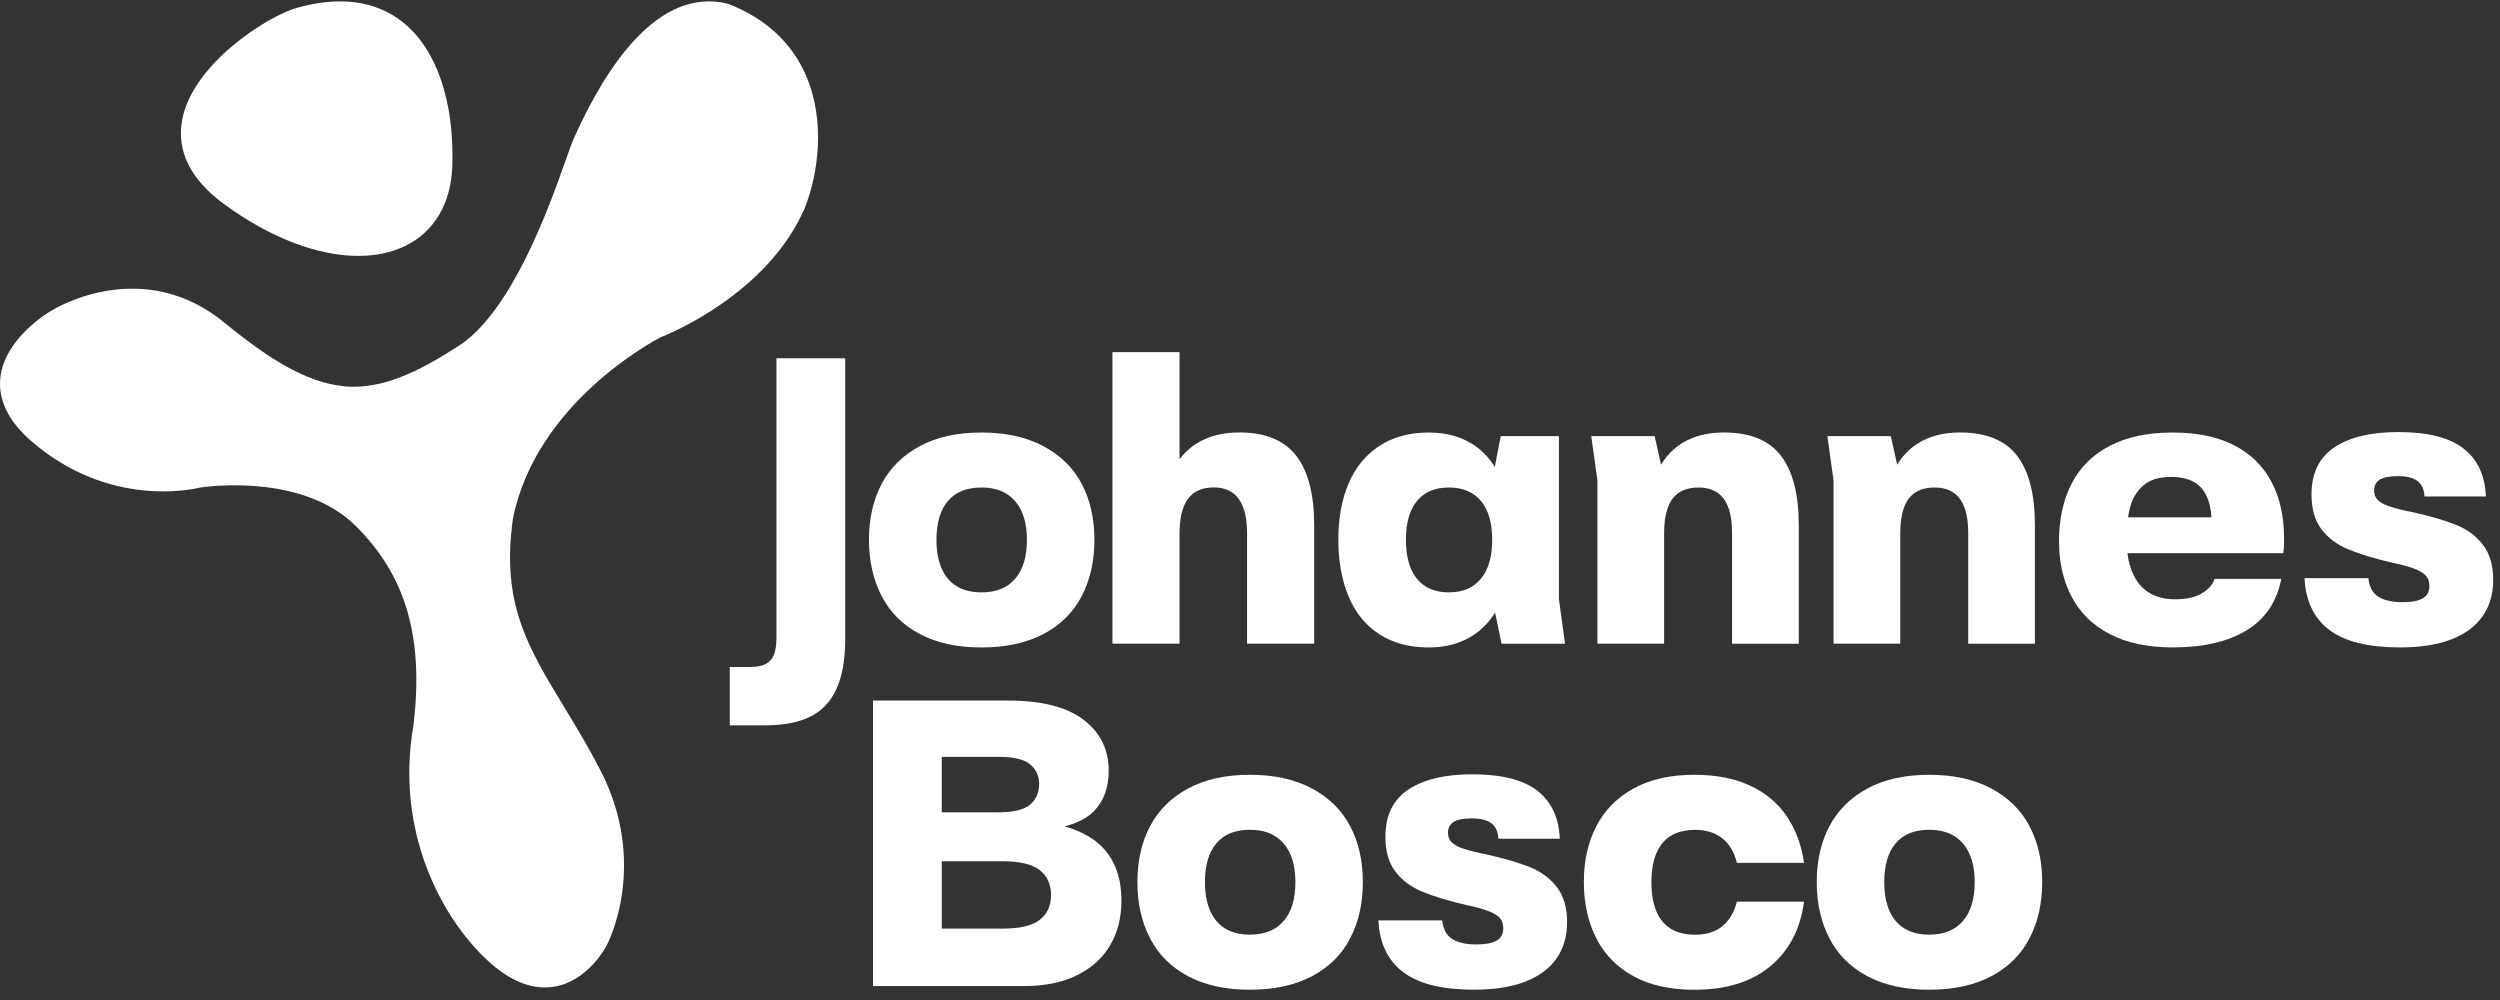
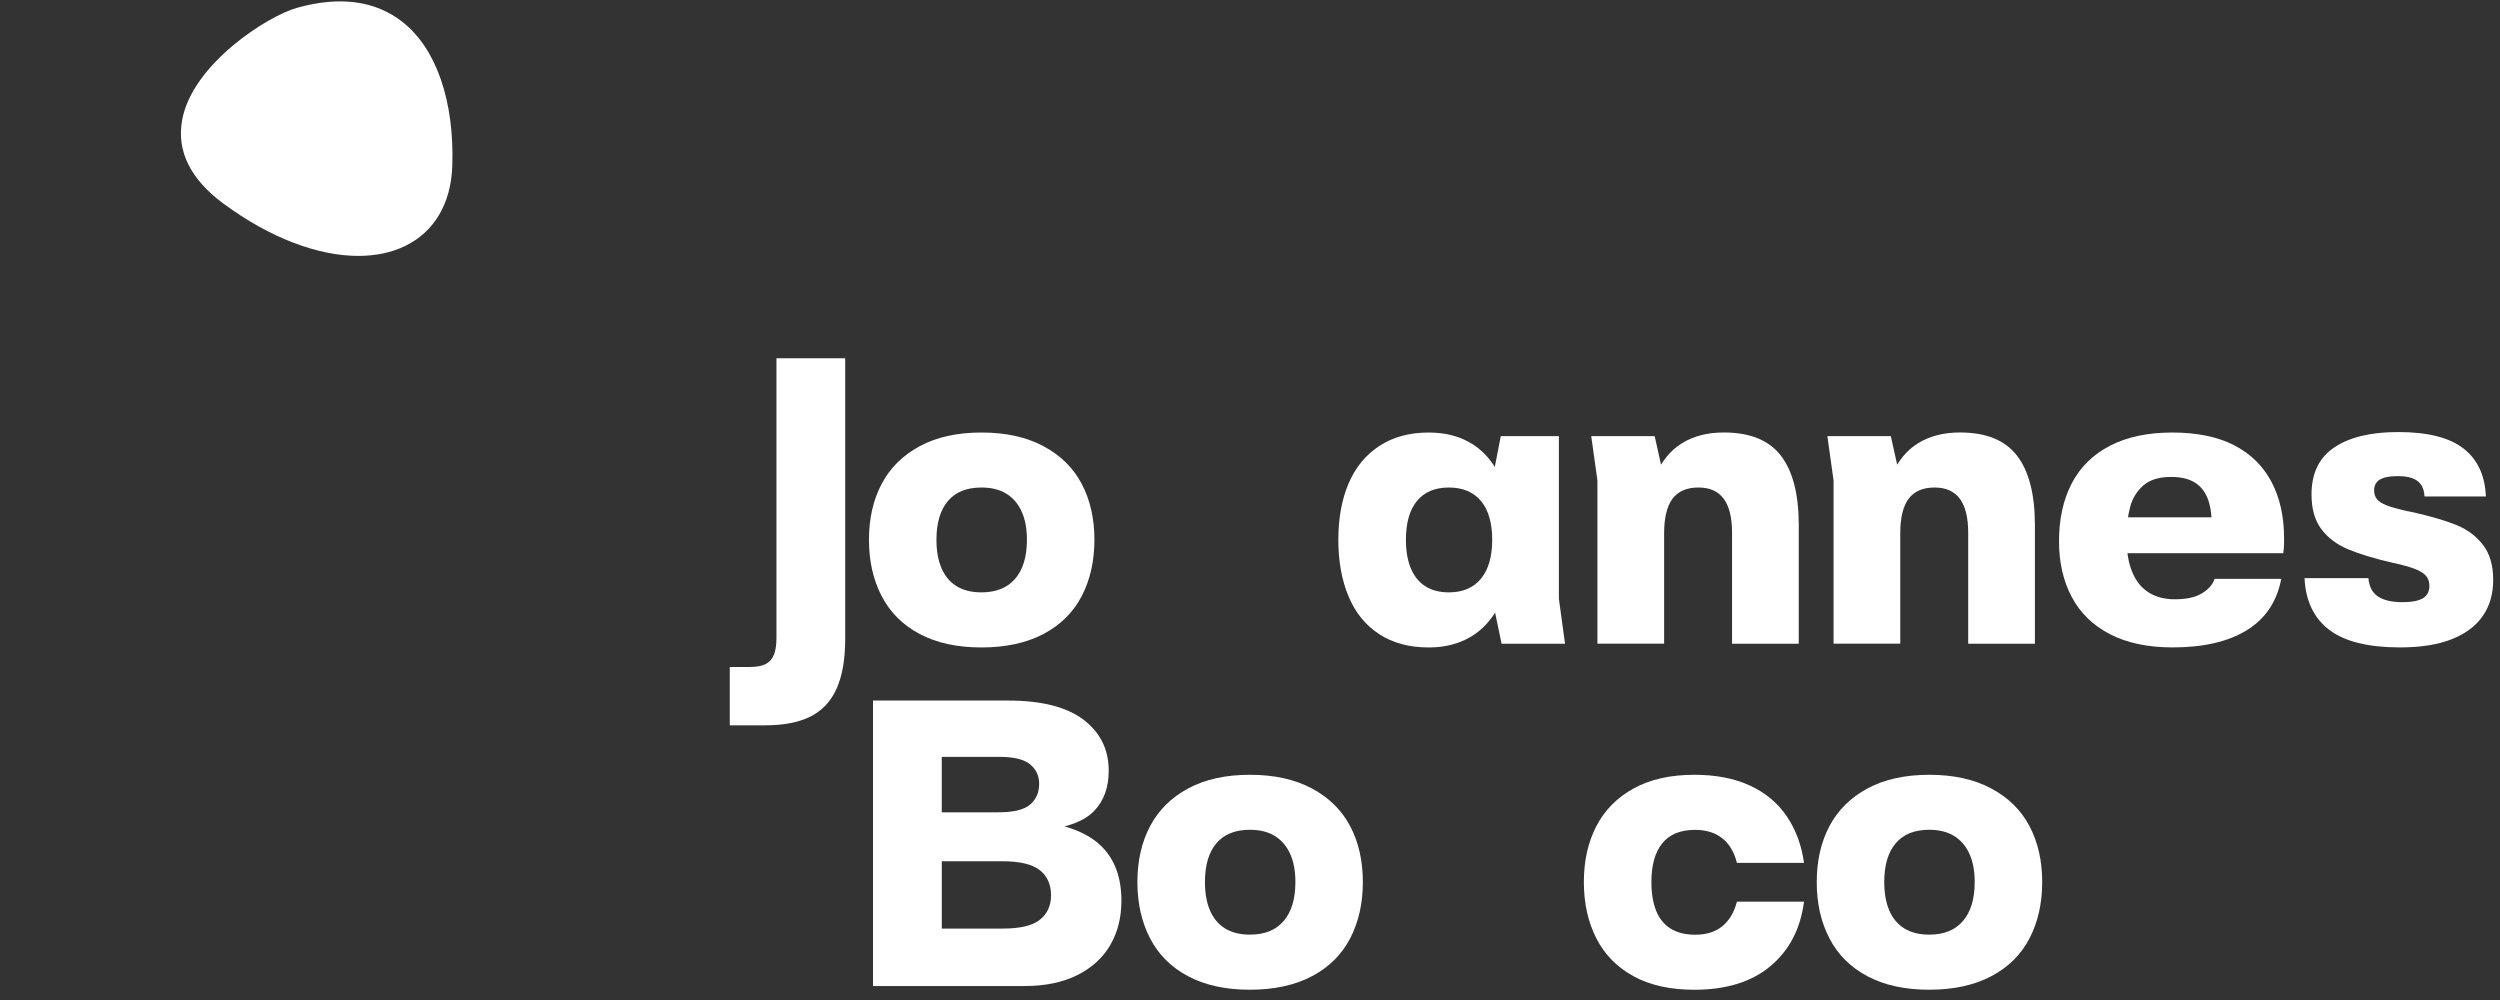
<svg xmlns="http://www.w3.org/2000/svg" width="215" height="86" viewBox="0 0 215 86" fill="none">
  <rect x="0" y="0" width="215" height="86" fill="#333333" stroke="none" />
  <g clip-path="url(#clip0_523_1946)">
    <path d="M62.761 57.362H64.453C65.064 57.362 65.533 57.276 65.861 57.101C66.189 56.926 66.423 56.657 66.565 56.293C66.706 55.932 66.775 55.447 66.775 54.838V30.813H72.687V54.945C72.687 56.723 72.435 58.16 71.931 59.258C71.428 60.355 70.668 61.153 69.661 61.641C68.653 62.133 67.372 62.377 65.823 62.377H62.761V57.362Z" fill="white" />
    <path d="M79.093 54.522C77.636 53.751 76.546 52.664 75.821 51.261C75.093 49.858 74.731 48.245 74.731 46.422C74.731 44.599 75.093 42.996 75.821 41.617C76.549 40.237 77.64 39.157 79.093 38.373C80.546 37.589 82.32 37.197 84.408 37.197C86.496 37.197 88.273 37.589 89.74 38.373C91.207 39.157 92.304 40.237 93.029 41.617C93.757 42.996 94.12 44.599 94.12 46.422C94.12 48.245 93.757 49.858 93.029 51.261C92.301 52.664 91.203 53.751 89.74 54.522C88.273 55.292 86.496 55.681 84.408 55.681C82.32 55.681 80.549 55.295 79.093 54.522ZM87.31 49.768C87.98 48.984 88.315 47.87 88.315 46.418C88.315 45.459 88.163 44.647 87.856 43.98C87.552 43.312 87.11 42.803 86.537 42.452C85.961 42.102 85.253 41.926 84.408 41.926C83.141 41.926 82.178 42.311 81.523 43.085C80.867 43.856 80.535 44.967 80.535 46.418C80.535 47.378 80.68 48.196 80.974 48.874C81.267 49.551 81.702 50.067 82.275 50.418C82.851 50.769 83.559 50.944 84.404 50.944C85.671 50.944 86.641 50.552 87.307 49.768H87.31Z" fill="white" />
-     <path d="M95.669 30.284H101.44V41.087L100.843 40.454C101.405 39.357 102.175 38.538 103.148 37.998C104.122 37.462 105.264 37.19 106.579 37.19C108.808 37.19 110.437 37.857 111.469 39.188C112.501 40.523 113.019 42.507 113.019 45.152V55.357H107.248V45.851C107.248 44.54 107.007 43.56 106.527 42.903C106.047 42.249 105.336 41.919 104.398 41.919C103.39 41.919 102.644 42.246 102.161 42.903C101.682 43.556 101.44 44.55 101.44 45.885V55.354H95.669V30.277V30.284Z" fill="white" />
    <path d="M118.617 54.539C117.444 53.779 116.563 52.699 115.977 51.295C115.39 49.892 115.097 48.269 115.097 46.422C115.097 44.575 115.39 42.961 115.977 41.582C116.563 40.203 117.444 39.126 118.617 38.356C119.79 37.586 121.209 37.197 122.876 37.197C124.353 37.197 125.627 37.541 126.693 38.232C127.759 38.923 128.581 39.955 129.157 41.334C129.734 42.714 130.02 44.409 130.02 46.422C130.02 47.006 130.006 47.474 129.986 47.825C129.868 49.531 129.506 50.968 128.895 52.138C128.284 53.307 127.47 54.191 126.448 54.786C125.426 55.381 124.236 55.681 122.876 55.681C121.209 55.681 119.79 55.302 118.617 54.542V54.539ZM127.363 49.768C128.008 48.984 128.329 47.87 128.329 46.418C128.329 44.967 128.004 43.859 127.363 43.085C126.717 42.315 125.796 41.926 124.602 41.926C123.407 41.926 122.489 42.311 121.858 43.085C121.223 43.856 120.909 44.967 120.909 46.418C120.909 47.378 121.05 48.196 121.33 48.874C121.613 49.551 122.027 50.067 122.579 50.418C123.131 50.769 123.804 50.944 124.602 50.944C125.799 50.944 126.717 50.552 127.363 49.768ZM128.329 51.467V41.297L129.067 37.51H134.065V51.505L134.593 55.364H129.137L128.325 51.471L128.329 51.467Z" fill="white" />
    <path d="M137.375 41.297L136.847 37.51H142.303L143.183 41.472L142.372 40.911C142.886 39.673 143.646 38.741 144.643 38.122C145.641 37.503 146.842 37.193 148.25 37.193C150.503 37.193 152.139 37.861 153.161 39.192C154.182 40.526 154.693 42.511 154.693 45.156V55.361H148.957V45.82C148.957 44.509 148.716 43.536 148.236 42.889C147.756 42.246 147.035 41.926 146.072 41.926C145.064 41.926 144.319 42.249 143.836 42.889C143.356 43.532 143.114 44.533 143.114 45.888V55.357H137.378V41.293L137.375 41.297Z" fill="white" />
    <path d="M157.682 41.297L157.154 37.51H162.611L163.491 41.472L162.68 40.911C163.194 39.673 163.953 38.741 164.95 38.122C165.948 37.503 167.149 37.193 168.557 37.193C170.811 37.193 172.447 37.861 173.468 39.192C174.49 40.526 175.001 42.511 175.001 45.156V55.361H169.265V45.82C169.265 44.509 169.023 43.536 168.543 42.889C168.064 42.246 167.342 41.926 166.379 41.926C165.372 41.926 164.626 42.249 164.143 42.889C163.663 43.532 163.422 44.533 163.422 45.888V55.357H157.686V41.293L157.682 41.297Z" fill="white" />
    <path d="M181.455 54.539C179.988 53.779 178.89 52.709 178.165 51.33C177.437 49.95 177.075 48.361 177.075 46.559C177.075 44.643 177.437 42.982 178.165 41.579C178.894 40.175 179.991 39.095 181.455 38.335C182.921 37.575 184.709 37.197 186.821 37.197C188.933 37.197 190.697 37.558 192.119 38.284C193.537 39.009 194.611 40.055 195.339 41.424C196.067 42.793 196.43 44.413 196.43 46.281V46.7C196.43 46.841 196.423 46.986 196.412 47.137C196.399 47.288 196.381 47.436 196.361 47.574H179.784L179.891 44.489H192.067L190.166 46.346C190.259 45.108 190.207 44.1 190.007 43.329C189.807 42.559 189.437 41.978 188.899 41.593C188.361 41.207 187.632 41.015 186.718 41.015C185.686 41.015 184.889 41.259 184.326 41.751C183.763 42.243 183.38 42.869 183.184 43.629C182.983 44.389 182.883 45.273 182.883 46.277C182.883 47.447 183.046 48.423 183.377 49.208C183.705 49.992 184.181 50.576 184.802 50.962C185.423 51.347 186.169 51.539 187.039 51.539C188.022 51.539 188.799 51.371 189.361 51.03C189.924 50.693 190.29 50.277 190.452 49.785H196.188C195.812 51.749 194.821 53.221 193.213 54.205C191.605 55.189 189.489 55.677 186.859 55.677C184.723 55.677 182.921 55.299 181.458 54.539H181.455Z" fill="white" />
    <path d="M200.319 54.171C198.994 53.166 198.283 51.681 198.19 49.717H203.681C203.75 50.466 204.033 50.996 204.526 51.312C205.02 51.629 205.71 51.787 206.604 51.787C207.401 51.787 207.988 51.677 208.364 51.453C208.74 51.23 208.927 50.876 208.927 50.384C208.927 50.057 208.844 49.789 208.682 49.575C208.516 49.366 208.254 49.18 207.891 49.015C207.526 48.853 207.004 48.688 206.324 48.523L205.831 48.416C204.212 48.041 202.915 47.649 201.941 47.24C200.968 46.831 200.198 46.253 199.636 45.503C199.073 44.757 198.79 43.763 198.79 42.521C198.79 40.698 199.446 39.346 200.761 38.469C202.076 37.592 203.905 37.156 206.252 37.156C208.785 37.156 210.656 37.63 211.867 38.576C213.075 39.522 213.714 40.898 213.786 42.697H208.506C208.482 42.112 208.288 41.675 207.926 41.383C207.564 41.09 206.98 40.946 206.183 40.946C205.503 40.946 204.999 41.046 204.668 41.245C204.34 41.445 204.174 41.754 204.174 42.174C204.174 42.476 204.257 42.731 204.419 42.927C204.585 43.127 204.854 43.302 205.23 43.453C205.607 43.605 206.169 43.763 206.918 43.928L207.06 43.962C207.177 43.986 207.294 44.01 207.412 44.031C208.982 44.382 210.252 44.75 211.212 45.135C212.174 45.52 212.948 46.095 213.534 46.855C214.121 47.615 214.414 48.616 214.414 49.854C214.414 51.092 214.114 52.11 213.517 52.977C212.92 53.844 212.026 54.508 210.842 54.975C209.658 55.443 208.174 55.677 206.39 55.677C203.667 55.677 201.645 55.175 200.319 54.167V54.171Z" fill="white" />
    <path d="M75.079 60.248H86.693C89.578 60.248 91.742 60.799 93.184 61.896C94.627 62.996 95.349 64.455 95.349 66.281C95.349 67.733 94.927 68.888 94.082 69.755C93.236 70.622 91.828 71.158 89.858 71.368L89.436 70.632C91.852 70.959 93.626 71.684 94.751 72.806C95.876 73.927 96.442 75.485 96.442 77.47C96.442 78.897 96.125 80.159 95.493 81.257C94.858 82.357 93.916 83.221 92.66 83.853C91.404 84.486 89.885 84.799 88.101 84.799H75.079V60.248ZM88.594 69.191C89.109 68.747 89.367 68.152 89.367 67.402C89.367 66.725 89.109 66.168 88.594 65.738C88.077 65.304 87.186 65.088 85.92 65.088H80.991V69.858H85.882C87.172 69.858 88.077 69.635 88.591 69.191H88.594ZM89.423 79.1C90.068 78.598 90.389 77.889 90.389 76.978C90.389 76.067 90.061 75.323 89.405 74.821C88.75 74.319 87.68 74.068 86.203 74.068H80.995V79.857H86.275C87.728 79.857 88.781 79.606 89.426 79.103L89.423 79.1Z" fill="white" />
    <path d="M102.179 83.957C100.722 83.186 99.632 82.099 98.907 80.696C98.178 79.293 97.816 77.68 97.816 75.857C97.816 74.034 98.178 72.431 98.907 71.052C99.635 69.672 100.726 68.592 102.179 67.808C103.632 67.024 105.406 66.632 107.494 66.632C109.582 66.632 111.359 67.024 112.826 67.808C114.293 68.592 115.39 69.672 116.115 71.052C116.843 72.431 117.205 74.034 117.205 75.857C117.205 77.68 116.843 79.293 116.115 80.696C115.387 82.099 114.289 83.186 112.826 83.957C111.359 84.727 109.582 85.116 107.494 85.116C105.406 85.116 103.635 84.731 102.179 83.957ZM110.4 79.203C111.069 78.419 111.404 77.305 111.404 75.853C111.404 74.894 111.252 74.082 110.945 73.415C110.641 72.747 110.199 72.238 109.626 71.888C109.05 71.537 108.343 71.361 107.497 71.361C106.23 71.361 105.267 71.746 104.612 72.52C103.956 73.291 103.625 74.402 103.625 75.853C103.625 76.813 103.77 77.631 104.063 78.309C104.356 78.987 104.791 79.502 105.364 79.853C105.94 80.204 106.648 80.379 107.494 80.379C108.76 80.379 109.73 79.987 110.396 79.203H110.4Z" fill="white" />
-     <path d="M120.674 83.606C119.349 82.602 118.638 81.116 118.545 79.152H124.036C124.105 79.901 124.388 80.431 124.881 80.748C125.375 81.064 126.065 81.222 126.959 81.222C127.756 81.222 128.343 81.112 128.719 80.889C129.095 80.665 129.282 80.311 129.282 79.819C129.282 79.492 129.199 79.224 129.037 79.011C128.871 78.801 128.609 78.615 128.246 78.45C127.88 78.288 127.359 78.123 126.679 77.958L126.186 77.852C124.567 77.477 123.269 77.085 122.296 76.675C121.323 76.266 120.553 75.688 119.991 74.938C119.428 74.192 119.145 73.198 119.145 71.956C119.145 70.133 119.801 68.782 121.116 67.904C122.431 67.028 124.26 66.591 126.607 66.591C129.14 66.591 131.011 67.065 132.222 68.011C133.43 68.957 134.069 70.333 134.141 72.132H128.861C128.836 71.547 128.643 71.11 128.281 70.818C127.918 70.525 127.335 70.381 126.538 70.381C125.858 70.381 125.354 70.481 125.023 70.68C124.695 70.88 124.529 71.189 124.529 71.609C124.529 71.912 124.612 72.166 124.774 72.362C124.94 72.562 125.209 72.737 125.585 72.888C125.961 73.04 126.524 73.198 127.273 73.363L127.414 73.397C127.532 73.421 127.649 73.446 127.767 73.466C129.337 73.817 130.607 74.185 131.566 74.57C132.529 74.956 133.302 75.53 133.889 76.29C134.476 77.05 134.769 78.051 134.769 79.289C134.769 80.528 134.469 81.546 133.872 82.412C133.275 83.279 132.381 83.943 131.197 84.411C130.013 84.878 128.529 85.112 126.745 85.112C124.022 85.112 121.999 84.61 120.674 83.602V83.606Z" fill="white" />
    <path d="M140.488 83.957C139.069 83.186 137.999 82.099 137.285 80.696C136.571 79.293 136.212 77.68 136.212 75.857C136.212 74.034 136.571 72.431 137.285 71.052C137.999 69.672 139.069 68.592 140.488 67.808C141.906 67.024 143.649 66.632 145.713 66.632C147.566 66.632 149.161 66.942 150.5 67.561C151.839 68.18 152.892 69.064 153.668 70.209C154.441 71.354 154.935 72.689 155.145 74.209H149.375C149.14 73.274 148.719 72.565 148.108 72.087C147.497 71.609 146.724 71.368 145.786 71.368C144.519 71.368 143.573 71.753 142.952 72.527C142.331 73.298 142.02 74.409 142.02 75.86C142.02 76.82 142.155 77.638 142.424 78.316C142.693 78.993 143.111 79.509 143.673 79.86C144.236 80.211 144.94 80.386 145.786 80.386C146.748 80.386 147.528 80.142 148.125 79.65C148.723 79.159 149.14 78.457 149.375 77.545H155.145C154.842 79.884 153.879 81.731 152.26 83.086C150.641 84.442 148.46 85.119 145.713 85.119C143.649 85.119 141.906 84.734 140.488 83.96V83.957Z" fill="white" />
    <path d="M160.602 83.957C159.145 83.186 158.055 82.099 157.33 80.696C156.602 79.293 156.24 77.68 156.24 75.857C156.24 74.034 156.602 72.431 157.33 71.052C158.058 69.672 159.149 68.592 160.602 67.808C162.055 67.024 163.829 66.632 165.917 66.632C168.005 66.632 169.782 67.024 171.249 67.808C172.716 68.592 173.813 69.672 174.538 71.052C175.266 72.431 175.629 74.034 175.629 75.857C175.629 77.68 175.266 79.293 174.538 80.696C173.81 82.099 172.712 83.186 171.249 83.957C169.782 84.727 168.005 85.116 165.917 85.116C163.829 85.116 162.058 84.731 160.602 83.957ZM168.819 79.203C169.489 78.419 169.824 77.305 169.824 75.853C169.824 74.894 169.672 74.082 169.365 73.415C169.061 72.747 168.619 72.238 168.046 71.888C167.47 71.537 166.762 71.361 165.917 71.361C164.65 71.361 163.687 71.746 163.032 72.52C162.376 73.291 162.045 74.402 162.045 75.853C162.045 76.813 162.19 77.631 162.483 78.309C162.776 78.987 163.211 79.502 163.784 79.853C164.36 80.204 165.068 80.379 165.913 80.379C167.18 80.379 168.15 79.987 168.816 79.203H168.819Z" fill="white" />
    <path d="M19.234 17.523C23.199 20.45 27.331 22.008 30.816 22.008C32.286 22.008 33.646 21.73 34.827 21.162C37.35 19.944 38.796 17.492 38.899 14.259C39.079 8.67 37.515 4.157 34.606 1.88C32.28 0.057 29.239 -0.352 25.57 0.663C23.013 1.368 16.562 5.499 15.669 10.297C15.168 12.979 16.369 15.411 19.234 17.526V17.523Z" fill="white" />
-     <path d="M69.316 6.493C68.09 3.665 65.847 1.595 62.651 0.339L62.547 0.308C56.615 -1.109 52.159 5.691 49.467 11.645L49.35 11.906C49.184 12.268 48.95 12.924 48.629 13.832C47.255 17.716 44.035 26.806 39.431 29.754C36.742 31.474 33.602 33.297 30.33 33.259C30.092 33.259 29.854 33.242 29.619 33.221C26.192 32.884 22.975 30.669 20.011 28.326C19.793 28.154 19.576 27.979 19.362 27.8C12.383 22.008 4.918 26.411 4.445 26.7C4.159 26.865 0.355 29.128 0.024 32.536C-0.159 34.438 0.756 36.272 2.744 37.981C9.394 43.701 16.549 42.095 17.229 41.926C17.788 41.84 26.009 40.695 30.575 45.214C34.917 49.51 36.452 54.8 35.562 62.36C33.95 71.485 37.992 78.973 41.947 82.615C43.61 84.146 45.257 84.92 46.855 84.92C47.145 84.92 47.431 84.896 47.717 84.844C50.589 84.335 52.107 81.439 52.166 81.322C52.318 81.04 55.8 74.285 51.61 66.192C50.561 64.169 49.516 62.446 48.504 60.778C45.36 55.602 43.089 51.859 44.111 44.612C46.088 34.676 56.204 29.32 56.818 29.004C57.557 28.715 65.989 25.282 69.195 17.925C70.372 14.981 71.02 10.434 69.316 6.499V6.493Z" fill="white" />
  </g>
  <defs>
    <clipPath id="clip0_523_1946">
      <rect width="214.414" height="85" fill="white" transform="translate(0 0.116)" />
    </clipPath>
  </defs>
</svg>